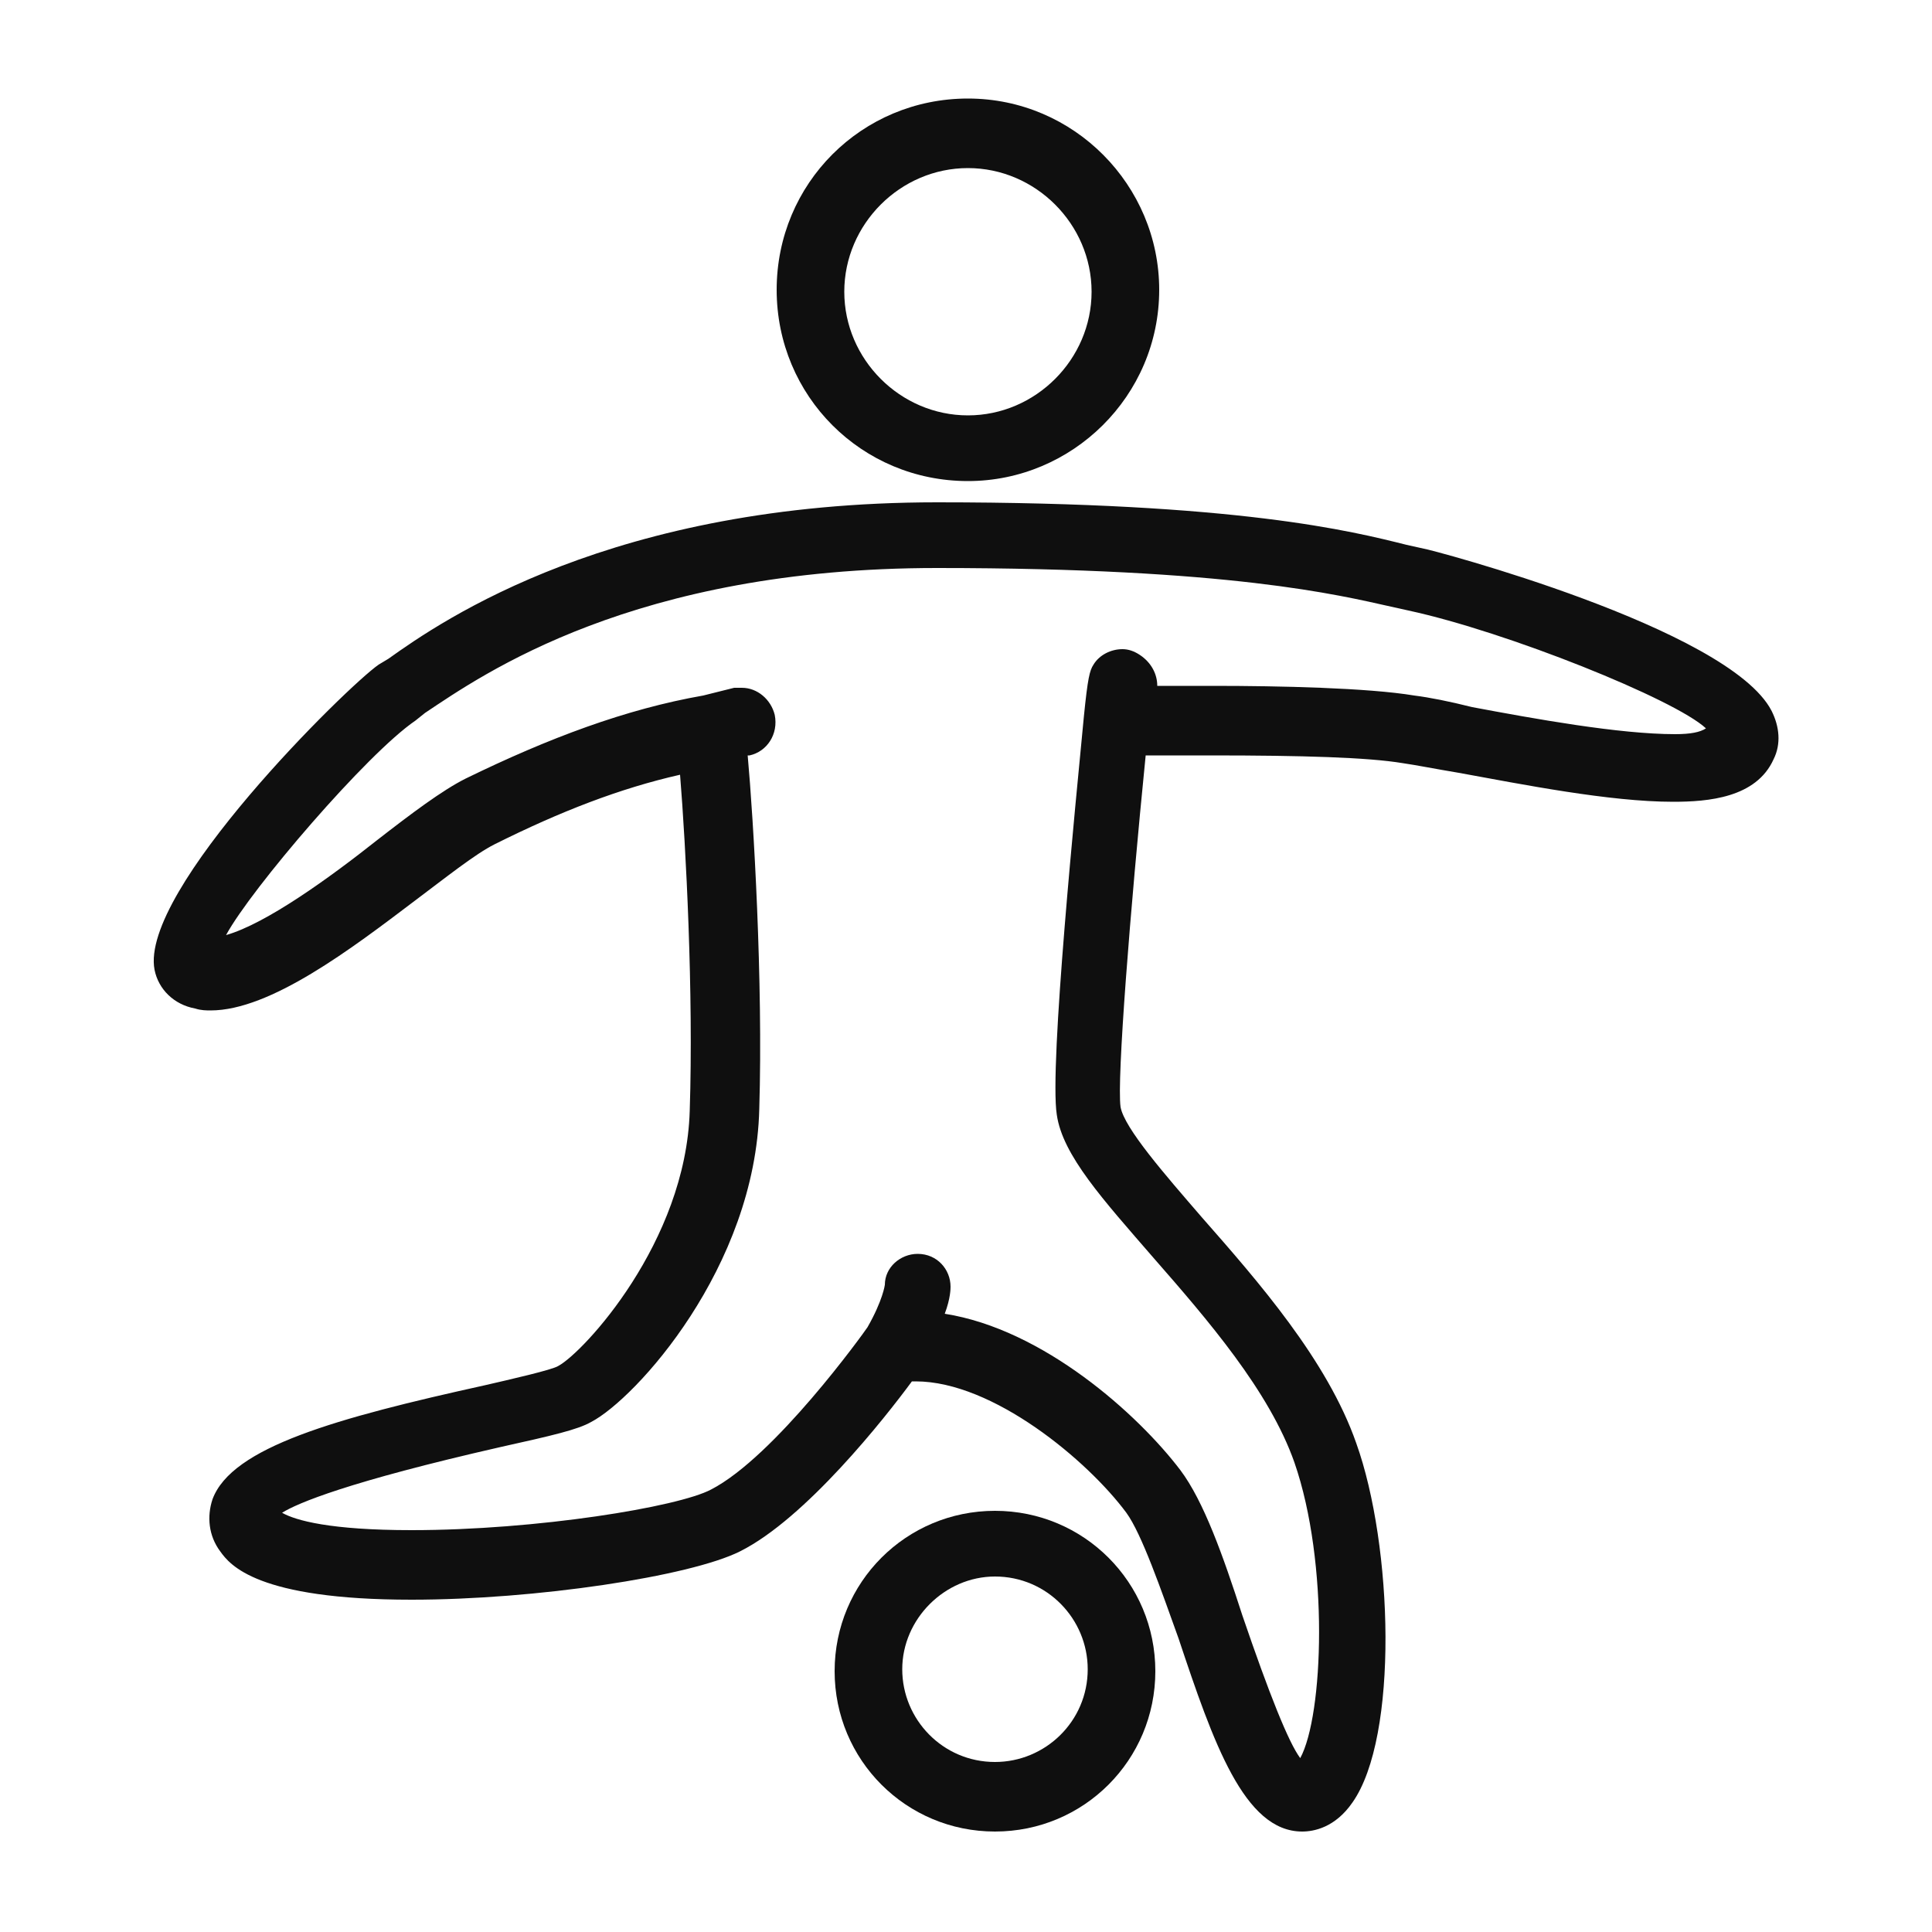
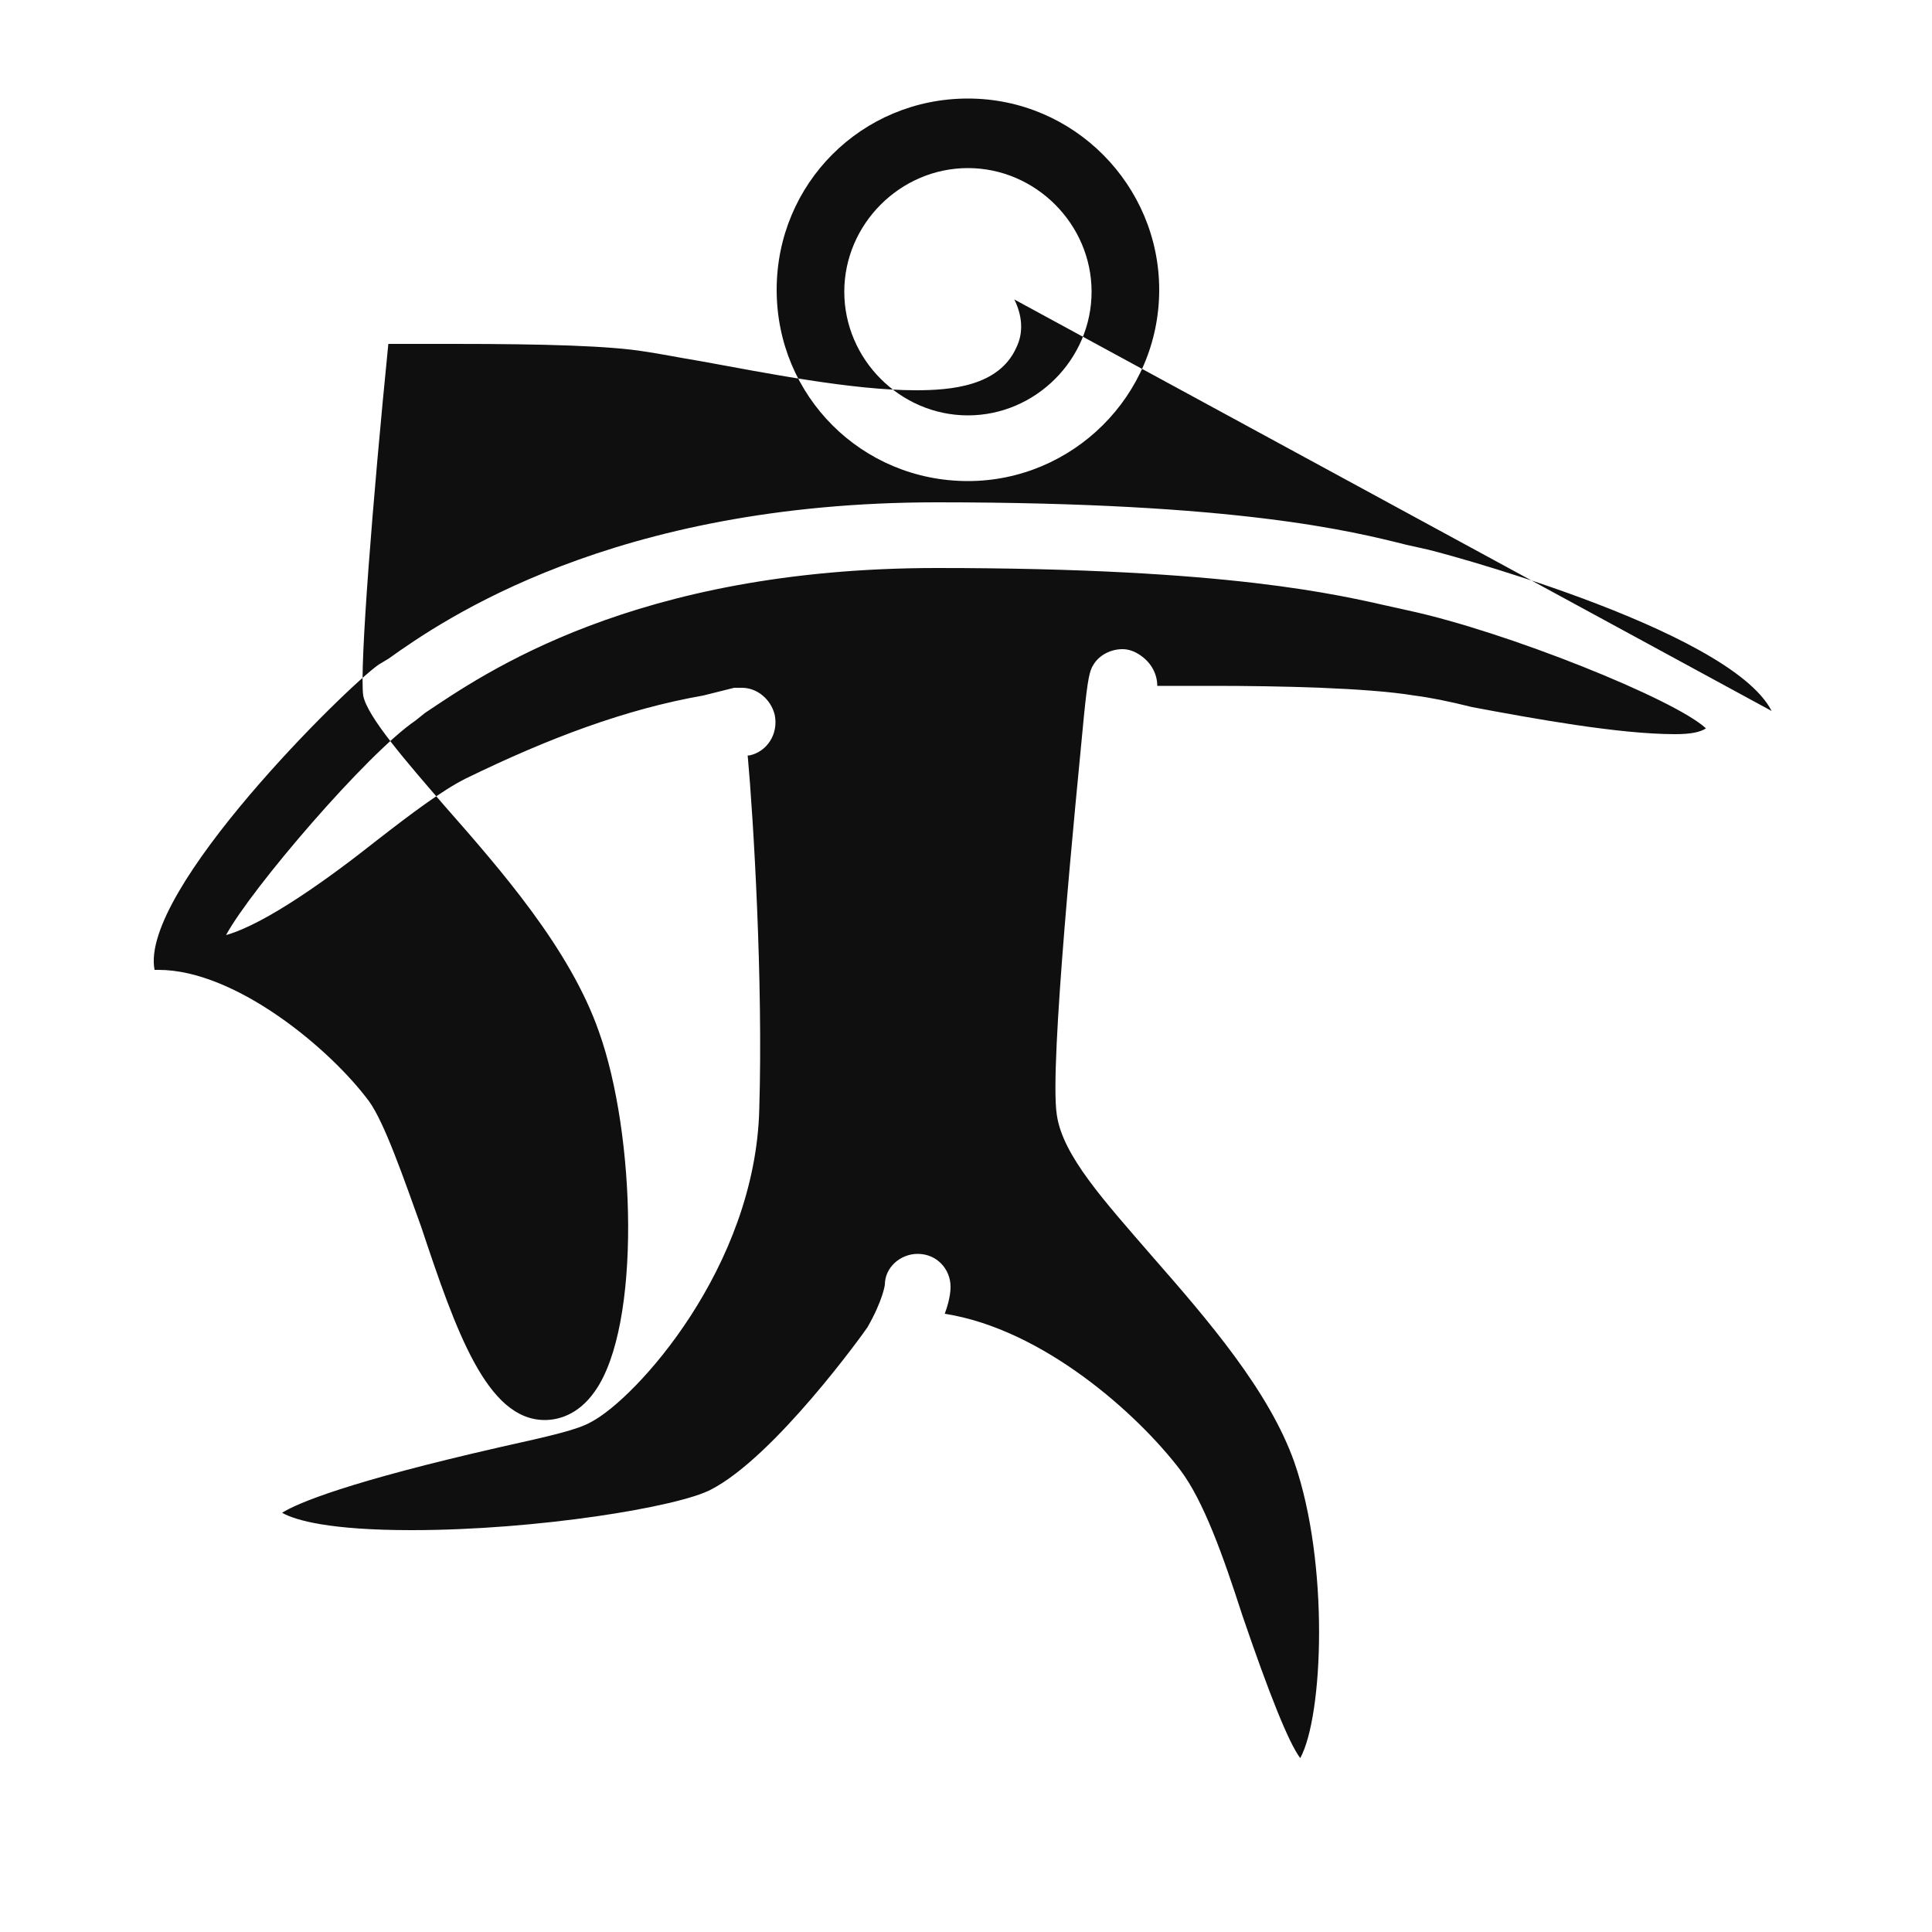
<svg xmlns="http://www.w3.org/2000/svg" viewBox="0 0 100 100">
  <style>.st0{fill:#0f0f0f}</style>
  <g id="_x30_07_404">
-     <path class="st0" d="M91.7 36.8c-2.2-4.3-17.8-8.4-18-8.4l-.9-.2C70 27.5 64.1 26 48.5 26c-16.8 0-25.6 6.1-28.4 8.1l-.5.3C18 35.5 7.2 46.1 8 50.2c.2 1 1 1.8 2.1 2 .3.1.6.1.8.1 3.1 0 7.3-3.2 10.6-5.7 1.6-1.2 3.1-2.4 4.1-2.9 3.4-1.7 6.5-2.9 9.6-3.6.3 3.7.7 11.3.5 17.4-.2 6.8-5.5 12.5-6.8 13.2-.3.2-2.5.7-3.8 1-7.7 1.7-13.1 3.2-14.1 5.9-.3.9-.2 1.9.4 2.7.5.7 1.9 2.5 9.9 2.5 6.4 0 14.4-1.2 17-2.5 3.4-1.7 7.5-6.9 8.9-8.8h.2c4 0 8.9 4.1 10.9 6.8.8 1.1 1.8 4 2.7 6.5 1.8 5.4 3.4 10 6.4 10 .6 0 1.7-.2 2.6-1.5 2.4-3.4 2.1-13.3.2-18.6-1.5-4.3-5.1-8.4-8-11.7-1.9-2.2-4-4.6-4.2-5.7-.2-1.4.5-10.2 1.3-18.2h3.4c4.7 0 8.1.1 9.9.4.7.1 1.7.3 2.9.5 3.3.6 7.8 1.5 11.1 1.5 1.8 0 4.3-.2 5.2-2.2.4-.8.3-1.7-.1-2.5zM59 33.9c-.3-.2-.6-.3-.9-.3-.6 0-1.2.3-1.5.8-.2.3-.3.7-.5 2.7-.4 4.2-1.8 18.1-1.4 20.6.3 2.1 2.4 4.4 5 7.4 2.8 3.2 6 6.9 7.3 10.6 1.8 5.2 1.5 13.1.3 15.3-.6-.8-1.6-3.3-3-7.4-1-3.1-2-5.9-3.2-7.5-2.2-2.9-7.1-7.3-12.2-8.1.3-.8.3-1.3.3-1.4 0-.9-.7-1.7-1.7-1.7-.9 0-1.7.7-1.7 1.6 0 0-.1.8-.9 2.2-.2.3-4.8 6.7-8.1 8.4-1.7.9-9 2.1-15.5 2.1-4.2 0-6-.5-6.7-.9.8-.5 3.4-1.6 11.3-3.4 2.7-.6 4-.9 4.7-1.3 2.3-1.2 8.5-8 8.7-16.2.2-6.6-.3-15-.6-18.3h.1c.9-.2 1.5-1.1 1.3-2.1-.2-.8-.9-1.4-1.7-1.4H38l-1.6.4c-4 .7-8 2.2-12.3 4.3-1.2.6-2.8 1.8-4.6 3.2-2.4 1.9-5.7 4.3-7.8 4.9C13 46 19 39 21.5 37.3l.5-.4c3-2 10.8-7.5 26.5-7.5 15.2 0 20.8 1.4 23.5 2l.9.2c5.1 1.1 13.8 4.6 15.4 6.1-.3.2-.8.3-1.6.3-2.9 0-7.3-.8-10.5-1.4-1.2-.3-2.2-.5-3-.6-2.4-.4-7-.5-10.4-.5h-2.9c0-.6-.3-1.2-.9-1.6zM50.1 24.9c5.4 0 9.9-4.4 9.9-9.9 0-5.4-4.4-9.9-9.9-9.9s-9.9 4.4-9.9 9.9 4.4 9.9 9.9 9.9zm0-3.4c-3.5 0-6.4-2.9-6.4-6.4 0-3.5 2.9-6.4 6.4-6.4s6.4 2.9 6.4 6.4c0 3.5-2.9 6.4-6.4 6.4z" />
-     <path class="st0" d="M51.5 78.2c-4.6 0-8.3 3.7-8.3 8.3 0 4.6 3.7 8.3 8.3 8.3s8.3-3.7 8.3-8.3c0-4.6-3.7-8.3-8.3-8.3zm0 3.4c2.7 0 4.8 2.2 4.8 4.8 0 2.7-2.2 4.8-4.8 4.8-2.7 0-4.8-2.2-4.8-4.8 0-2.6 2.2-4.8 4.8-4.8z" />
+     <path class="st0" d="M91.7 36.8c-2.2-4.3-17.8-8.4-18-8.4l-.9-.2C70 27.5 64.1 26 48.5 26c-16.8 0-25.6 6.1-28.4 8.1l-.5.3C18 35.5 7.2 46.1 8 50.2h.2c4 0 8.9 4.1 10.9 6.8.8 1.1 1.8 4 2.7 6.5 1.8 5.4 3.4 10 6.4 10 .6 0 1.7-.2 2.6-1.5 2.4-3.4 2.1-13.3.2-18.6-1.5-4.3-5.1-8.4-8-11.7-1.9-2.2-4-4.6-4.2-5.7-.2-1.4.5-10.2 1.3-18.2h3.4c4.7 0 8.1.1 9.9.4.7.1 1.7.3 2.9.5 3.3.6 7.8 1.5 11.1 1.5 1.8 0 4.3-.2 5.2-2.2.4-.8.3-1.7-.1-2.5zM59 33.9c-.3-.2-.6-.3-.9-.3-.6 0-1.2.3-1.5.8-.2.3-.3.7-.5 2.7-.4 4.2-1.8 18.1-1.4 20.6.3 2.1 2.4 4.4 5 7.4 2.8 3.2 6 6.9 7.3 10.6 1.8 5.2 1.5 13.1.3 15.3-.6-.8-1.6-3.3-3-7.4-1-3.1-2-5.9-3.2-7.5-2.2-2.9-7.1-7.3-12.2-8.1.3-.8.3-1.3.3-1.4 0-.9-.7-1.7-1.7-1.7-.9 0-1.7.7-1.7 1.6 0 0-.1.8-.9 2.2-.2.3-4.8 6.7-8.1 8.4-1.7.9-9 2.1-15.5 2.1-4.2 0-6-.5-6.7-.9.8-.5 3.4-1.6 11.3-3.4 2.7-.6 4-.9 4.7-1.3 2.3-1.2 8.5-8 8.7-16.2.2-6.6-.3-15-.6-18.3h.1c.9-.2 1.5-1.1 1.3-2.1-.2-.8-.9-1.4-1.7-1.4H38l-1.6.4c-4 .7-8 2.2-12.3 4.3-1.2.6-2.8 1.8-4.6 3.2-2.4 1.9-5.7 4.3-7.8 4.9C13 46 19 39 21.5 37.3l.5-.4c3-2 10.8-7.5 26.5-7.5 15.2 0 20.8 1.4 23.5 2l.9.2c5.1 1.1 13.8 4.6 15.4 6.1-.3.2-.8.3-1.6.3-2.9 0-7.3-.8-10.5-1.4-1.2-.3-2.2-.5-3-.6-2.4-.4-7-.5-10.4-.5h-2.9c0-.6-.3-1.2-.9-1.6zM50.1 24.9c5.4 0 9.9-4.4 9.9-9.9 0-5.4-4.4-9.9-9.9-9.9s-9.9 4.4-9.9 9.9 4.4 9.9 9.9 9.9zm0-3.4c-3.5 0-6.4-2.9-6.4-6.4 0-3.5 2.9-6.4 6.4-6.4s6.4 2.9 6.4 6.4c0 3.5-2.9 6.4-6.4 6.4z" />
  </g>
</svg>